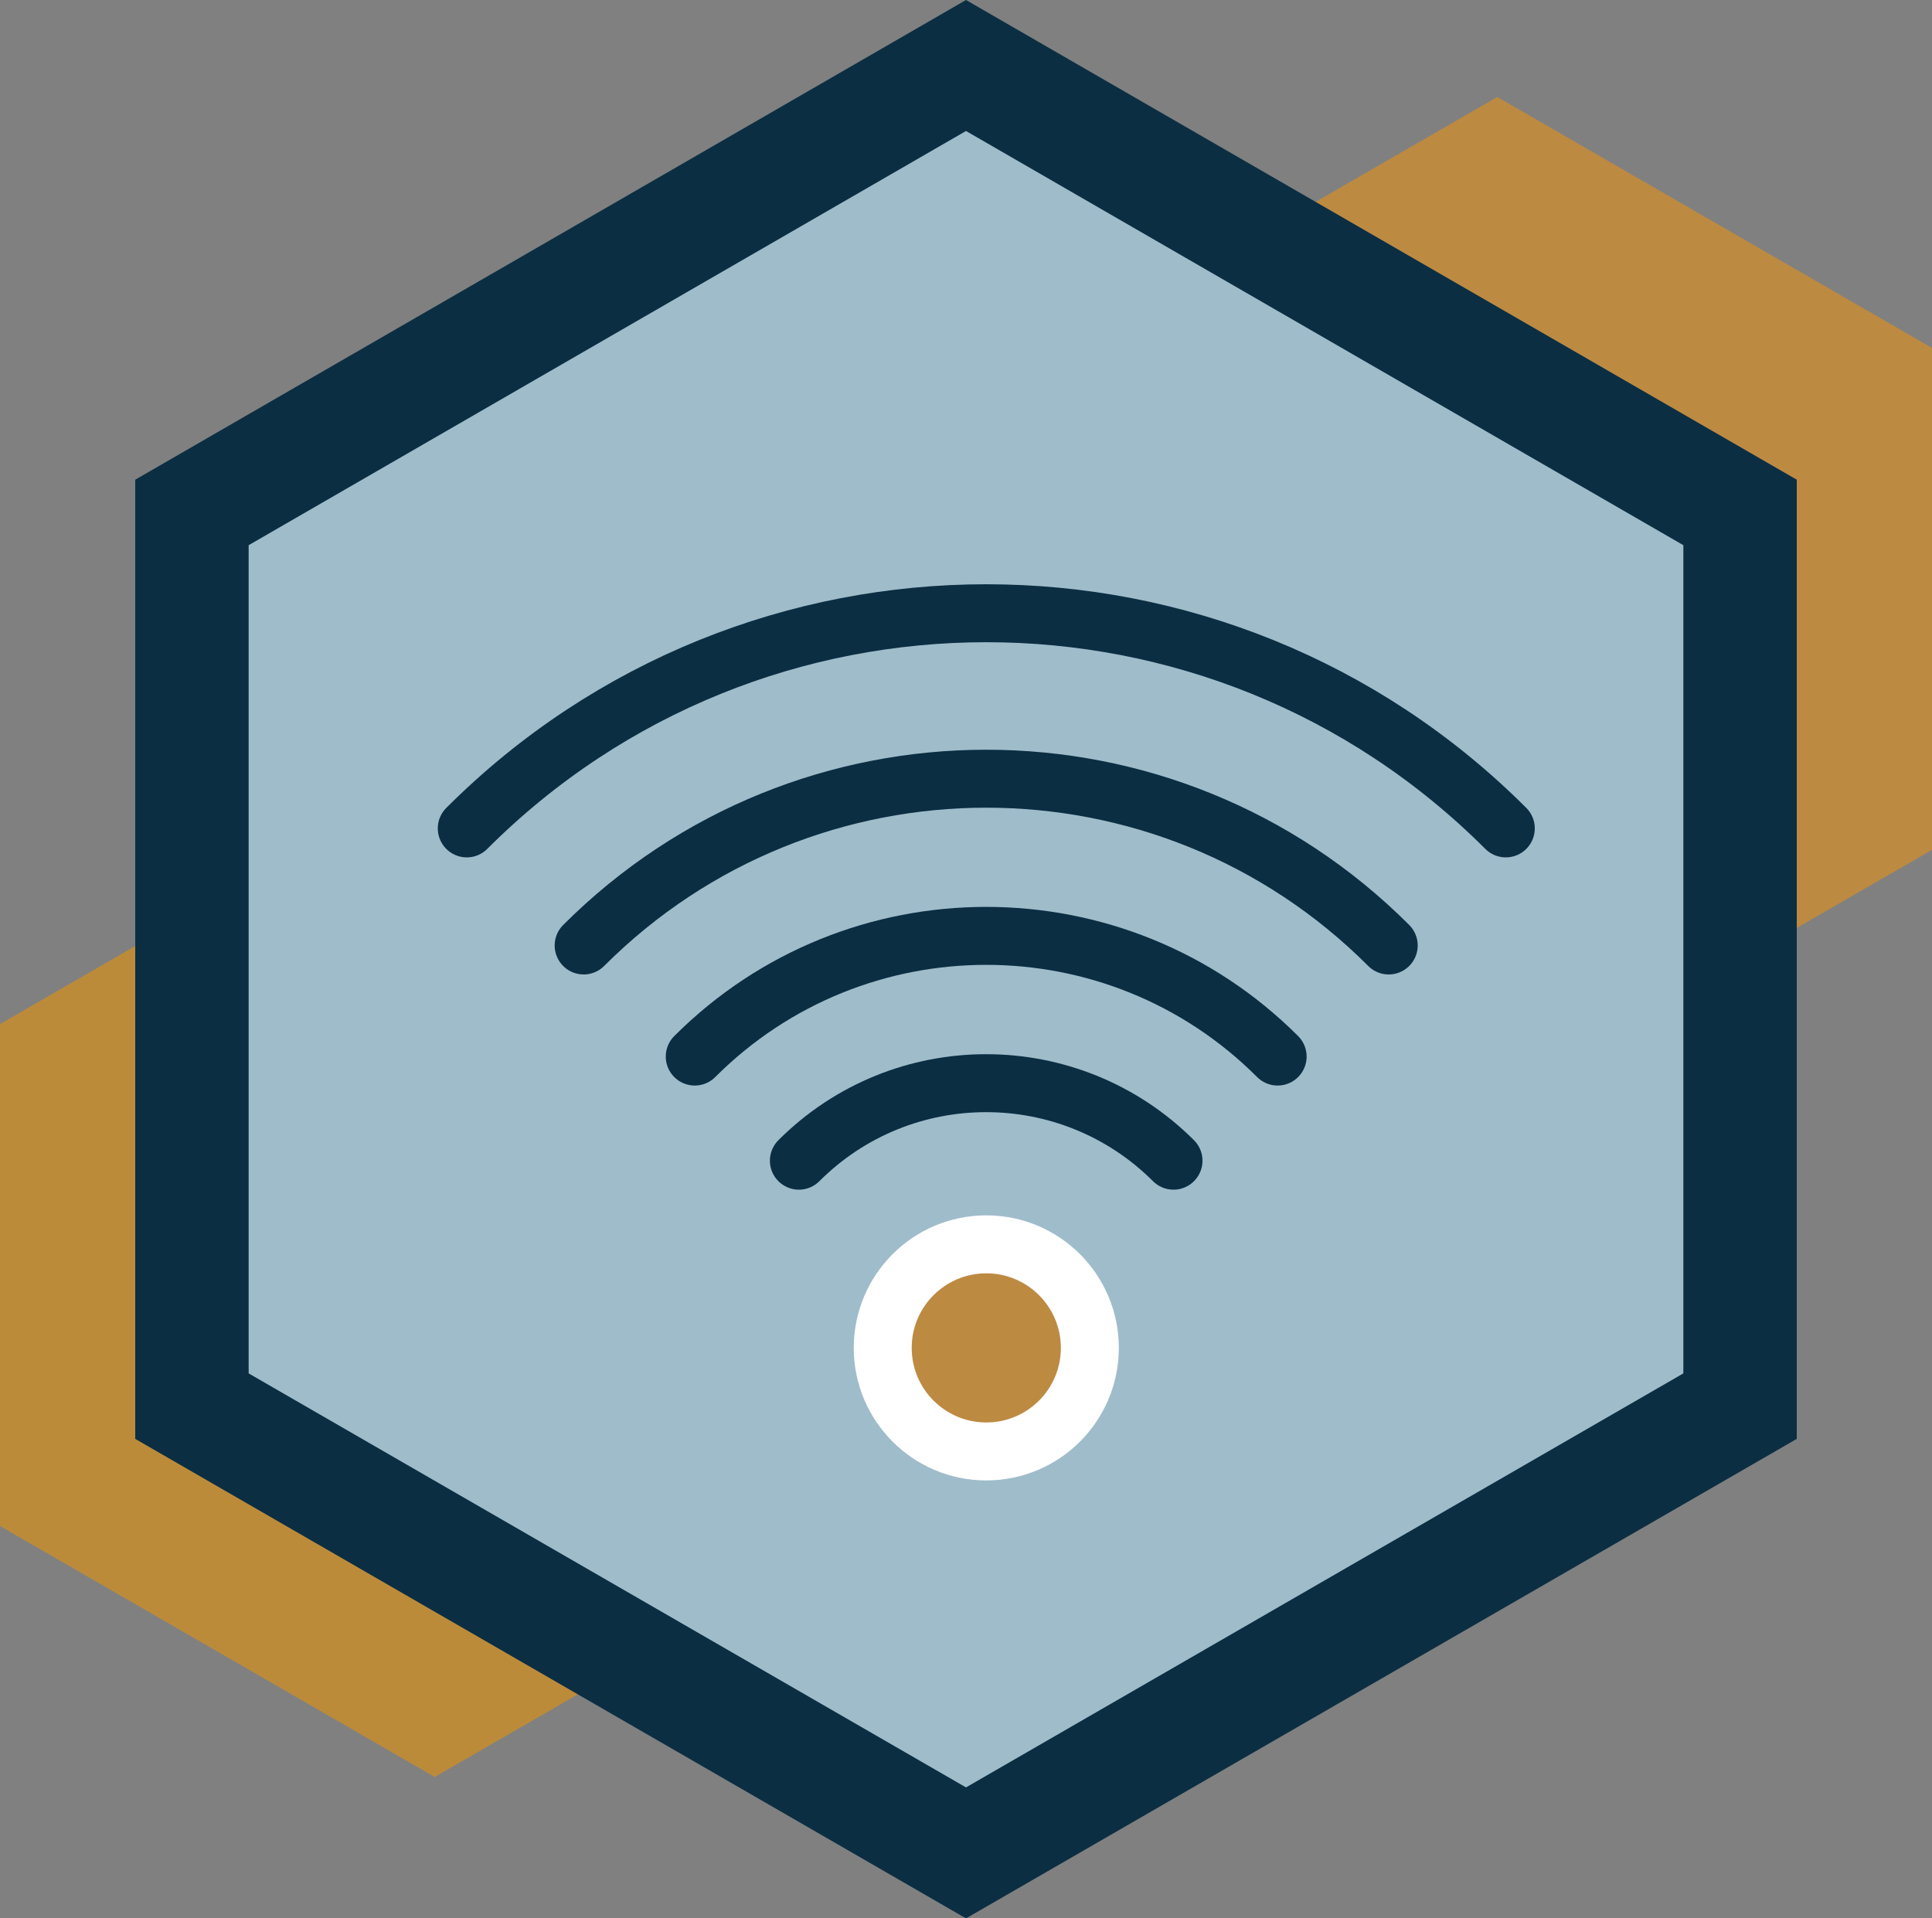
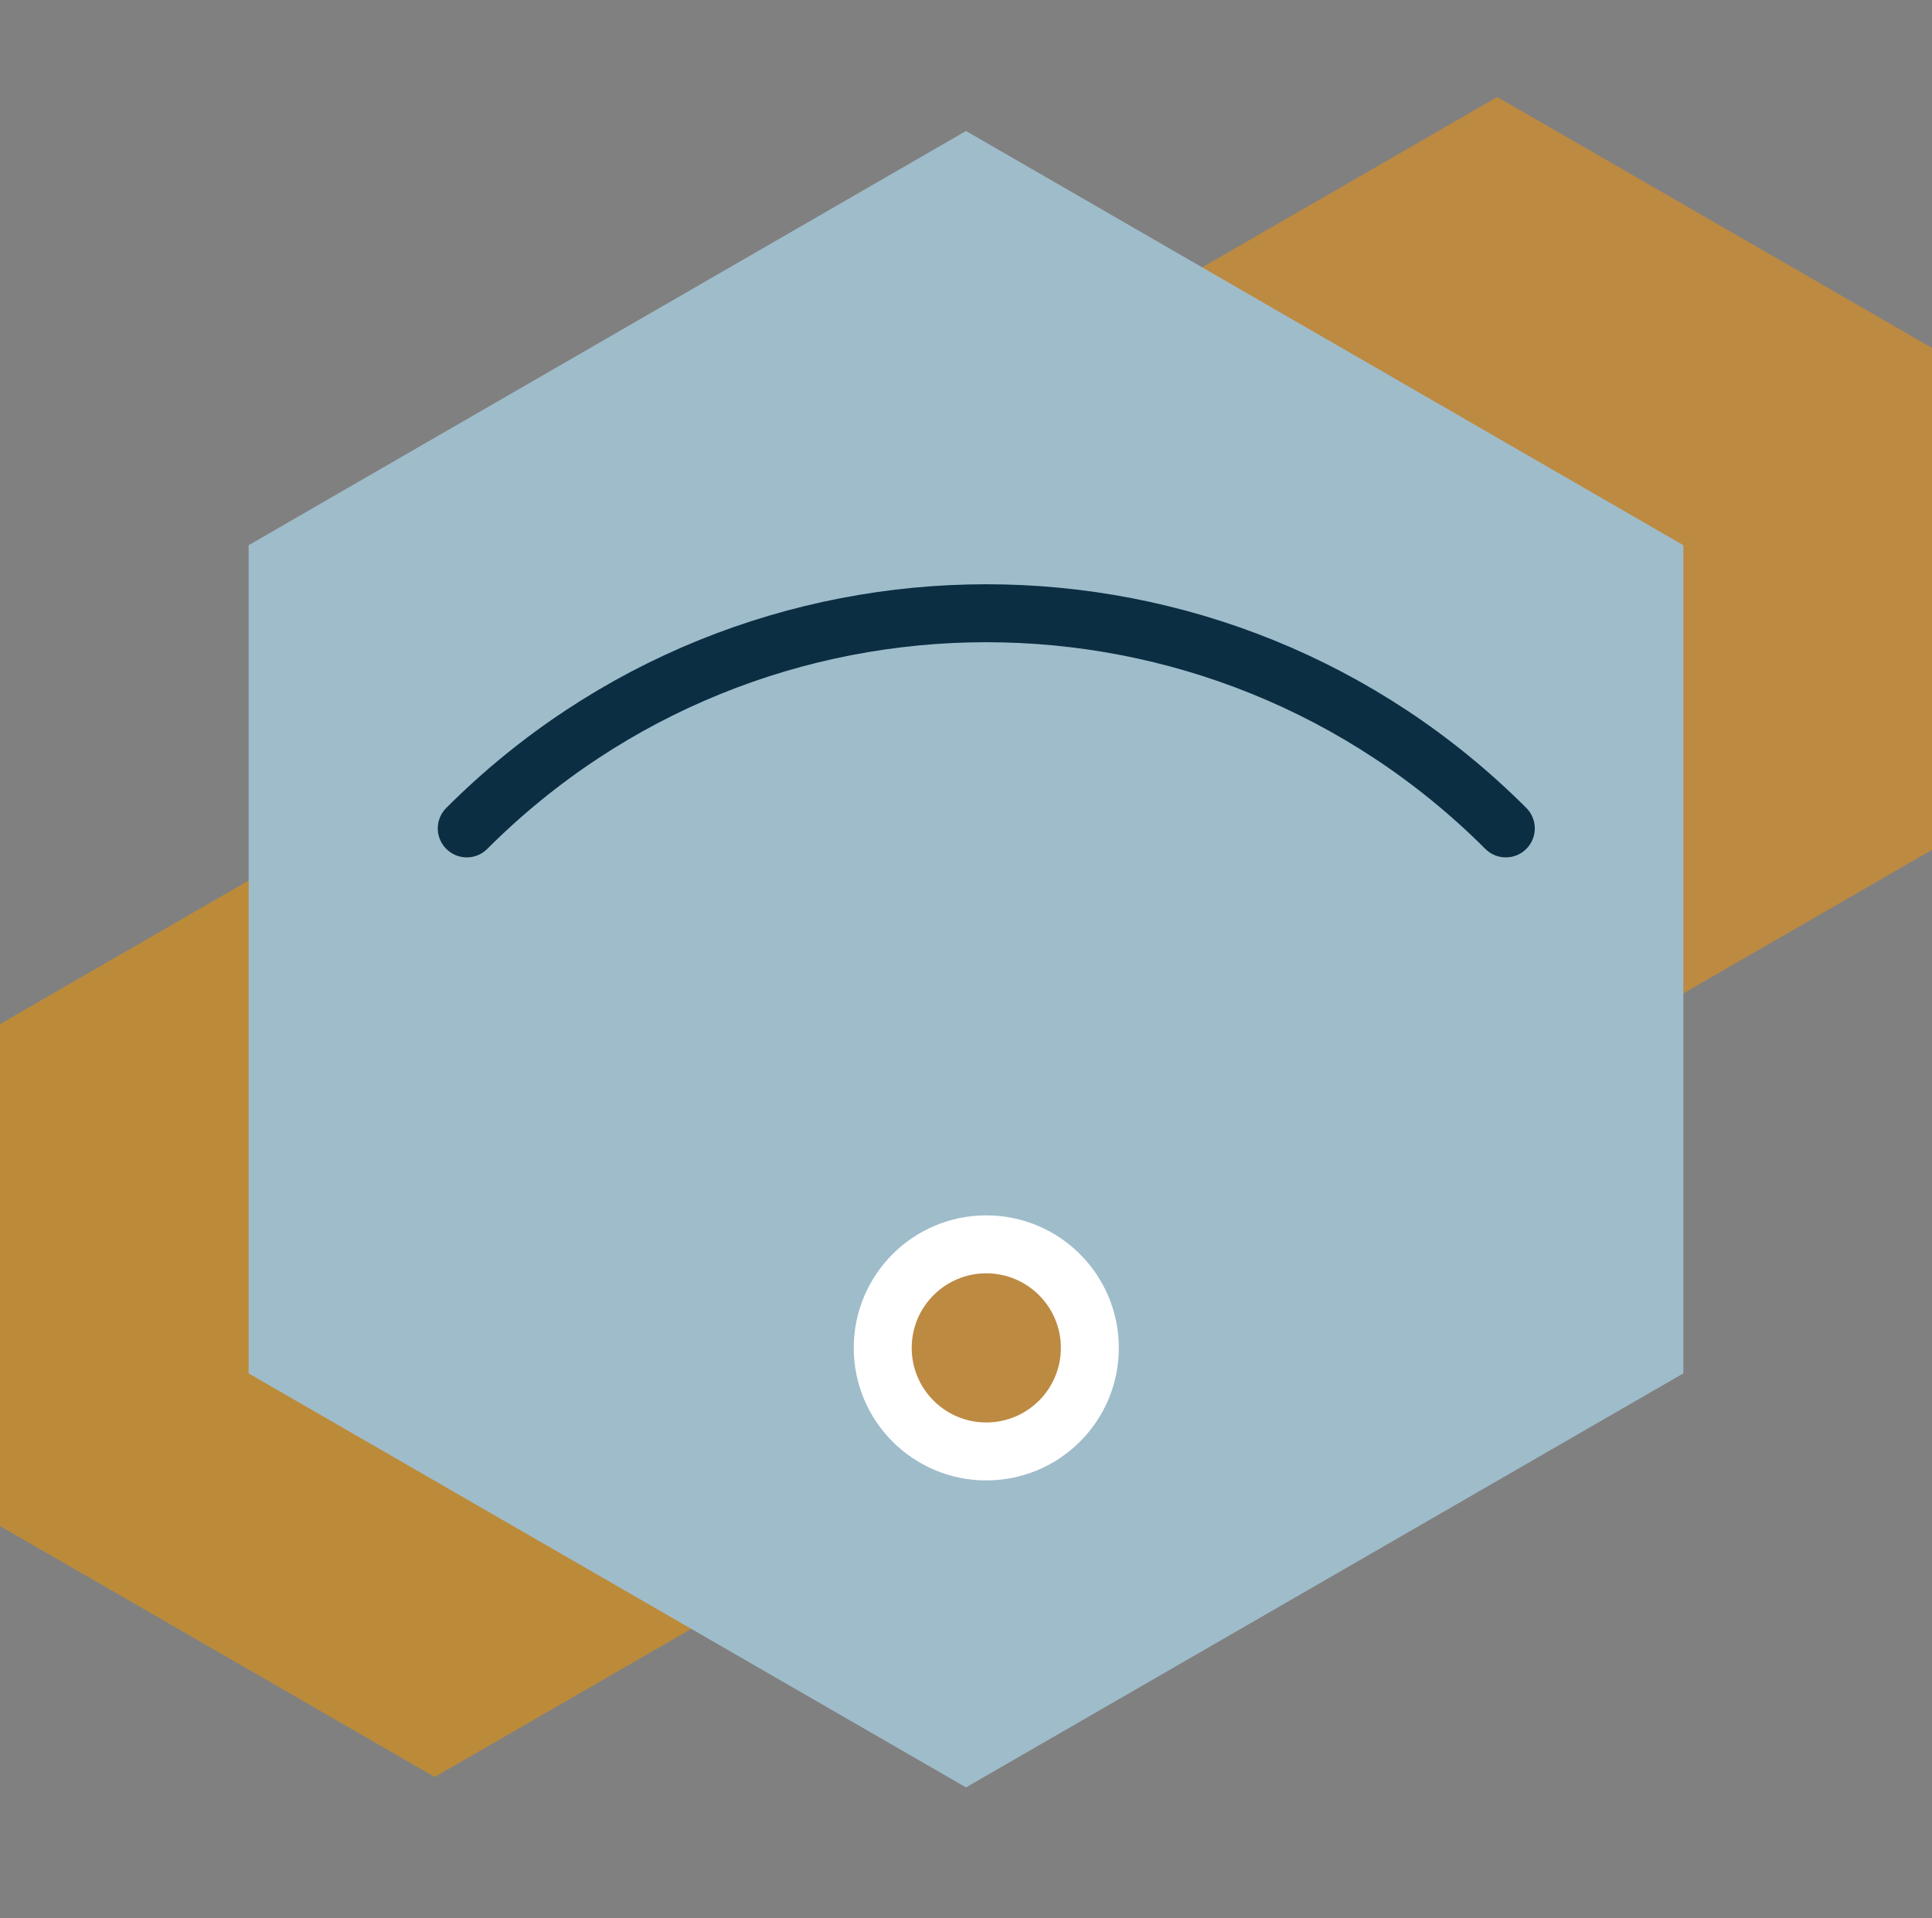
<svg xmlns="http://www.w3.org/2000/svg" id="Detail" viewBox="0 0 100 99.3">
  <rect x="0" y="0" width="100" height="99.3" fill="#808080" stroke="none" />
  <defs>
    <style>
      .cls-1 {
        fill: none;
        stroke: #0b2e43;
        stroke-linecap: round;
      }

      .cls-1, .cls-2 {
        stroke-miterlimit: 10;
        stroke-width: 3px;
      }

      .cls-3 {
        fill: #bc8b3a;
      }

      .cls-4 {
        fill: #0b2e43;
      }

      .cls-5, .cls-2 {
        fill: #bd8a42;
      }

      .cls-2 {
        stroke: #fff;
      }

      .cls-6 {
        fill: #9fbcca;
      }
    </style>
  </defs>
  <polygon class="cls-5" points="55 18.01 55 43.99 77.5 56.98 100 43.99 100 18.01 77.5 5.02 55 18.01" />
  <polygon class="cls-3" points="0 53.01 0 78.99 22.5 91.98 45 78.99 45 53.01 22.5 40.02 0 53.01" />
-   <polygon class="cls-4" points="50 99.3 7 74.48 7 24.83 50 0 93 24.83 93 74.48 50 99.3" />
  <polygon class="cls-6" points="12.87 71.09 50 92.52 87.13 71.09 87.13 28.22 50 6.78 12.87 28.22 12.87 71.09" />
  <g>
    <circle class="cls-2" cx="51.05" cy="69.77" r="5.36" />
-     <path class="cls-1" d="M41.35,60.08c5.35-5.35,14.03-5.35,19.39,0" />
-     <path class="cls-1" d="M35.96,54.69c8.33-8.33,21.84-8.33,30.17,0" />
-     <path class="cls-1" d="M30.21,48.94c11.51-11.51,30.17-11.51,41.67,0" />
    <path class="cls-1" d="M24.16,42.88c14.85-14.85,38.93-14.85,53.78,0" />
  </g>
</svg>